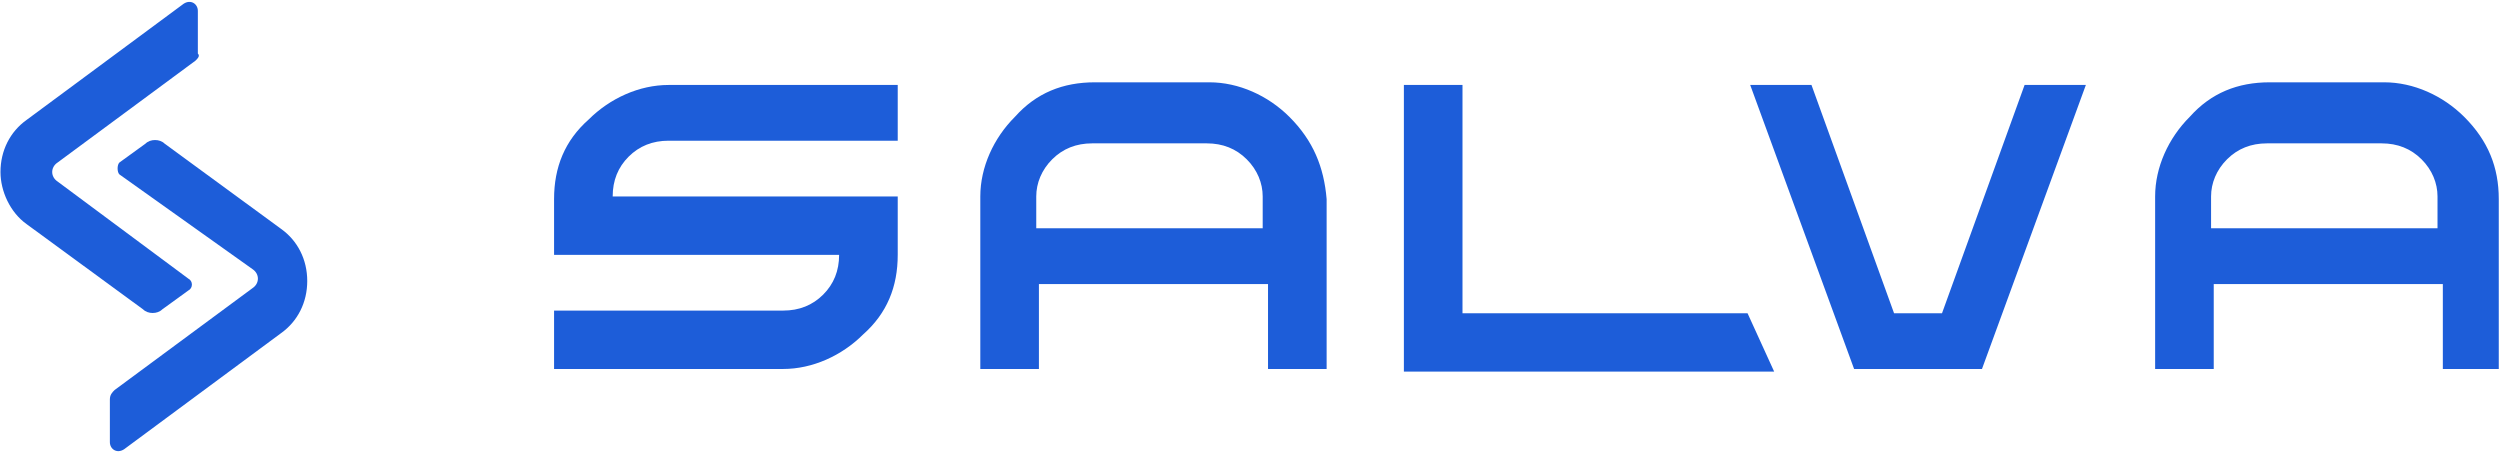
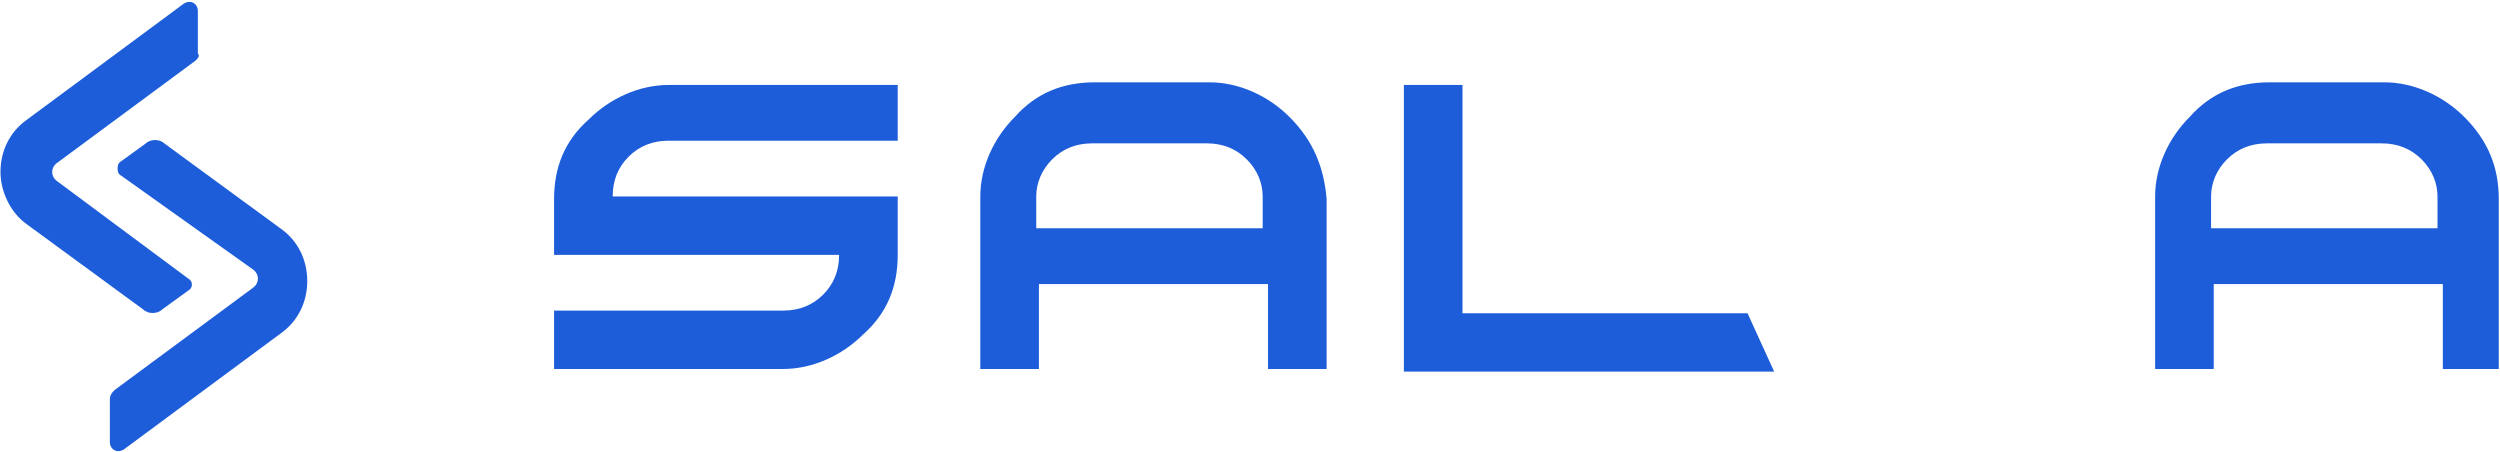
<svg xmlns="http://www.w3.org/2000/svg" width="1061" height="192" viewBox="0 0 1061 192" fill="none">
  <path d="M82.96 25.746L24.427 68.984C21.399 70.995 21.399 75.017 24.427 77.028L79.932 118.255C81.951 119.261 81.951 122.277 79.932 123.283L68.831 131.327C66.813 133.338 62.776 133.338 60.758 131.327L11.307 95.128C4.243 90.1 0.206 81.05 0.206 73.006C0.206 63.956 4.243 55.912 11.307 50.884L77.914 1.613C80.941 -0.398 83.969 1.613 83.969 4.63V22.729C84.978 23.735 83.969 24.74 82.96 25.746Z" fill="#1D5DD9" />
  <path d="M48.648 165.515L107.181 122.277C110.209 120.266 110.209 116.244 107.181 114.233L50.667 74.011C49.657 73.006 49.657 69.989 50.667 68.984L61.768 60.939C63.786 58.928 67.823 58.928 69.841 60.939L119.292 97.138C126.356 102.166 130.393 110.21 130.393 119.26C130.393 128.31 126.356 136.354 119.292 141.382L52.685 190.653C49.657 192.664 46.63 190.653 46.63 187.637V169.537C46.63 167.526 47.639 166.52 48.648 165.515Z" fill="#1D5DD9" />
  <path d="M235.147 84.498C235.147 70.98 239.67 59.715 249.845 50.703C258.89 41.691 271.327 36.058 283.763 36.058H380.995V59.715H283.763C276.98 59.715 271.327 61.968 266.804 66.474C262.282 70.98 260.021 76.612 260.021 83.371H380.995V108.155C380.995 121.673 376.472 132.938 366.297 141.95C357.252 150.962 344.815 156.594 332.379 156.594H235.147V131.811H332.379C339.163 131.811 344.816 129.558 349.338 125.052C353.86 120.546 356.121 114.914 356.121 108.155H235.147V84.498Z" fill="#1D5DD9" />
  <path d="M547.193 49.576C538.148 40.564 525.711 34.932 513.275 34.932H464.659C451.092 34.932 439.786 39.438 430.741 49.576C421.696 58.588 416.043 70.98 416.043 83.371V156.594H440.916V120.546H538.148V156.594H563.021V84.498C561.89 70.98 557.368 59.715 547.193 49.576ZM439.786 96.889V83.371C439.786 77.739 442.047 72.106 446.569 67.6C451.092 63.094 456.745 60.841 463.528 60.841H512.144C518.928 60.841 524.581 63.094 529.103 67.6C533.625 72.106 535.887 77.739 535.887 83.371V96.889H439.786Z" fill="#1D5DD9" />
  <path d="M1045.79 49.576C1036.74 40.564 1024.3 34.932 1011.87 34.932H963.253C949.686 34.932 938.38 39.438 929.335 49.576C920.29 58.588 914.637 70.98 914.637 83.371V156.594H939.51V120.546H1036.74V156.594H1060.48V84.498C1060.48 70.98 1055.96 59.715 1045.79 49.576ZM1035.61 96.889H938.379V83.371C938.379 77.739 940.641 72.106 945.163 67.6C949.686 63.094 955.339 60.841 962.122 60.841H1010.74C1017.52 60.841 1023.17 63.094 1027.7 67.6C1032.22 72.106 1034.48 77.739 1034.48 83.371V96.889H1035.61Z" fill="#1D5DD9" />
  <path d="M620.681 36.058V132.938H741.655L752.961 157.721H595.808V36.058H620.681Z" fill="#1D5DD9" />
-   <path d="M885.242 36.058L841.148 156.594H786.879L742.786 36.058H768.79L803.838 132.938H824.189L859.238 36.058H885.242Z" fill="#1D5DD9" />
</svg>